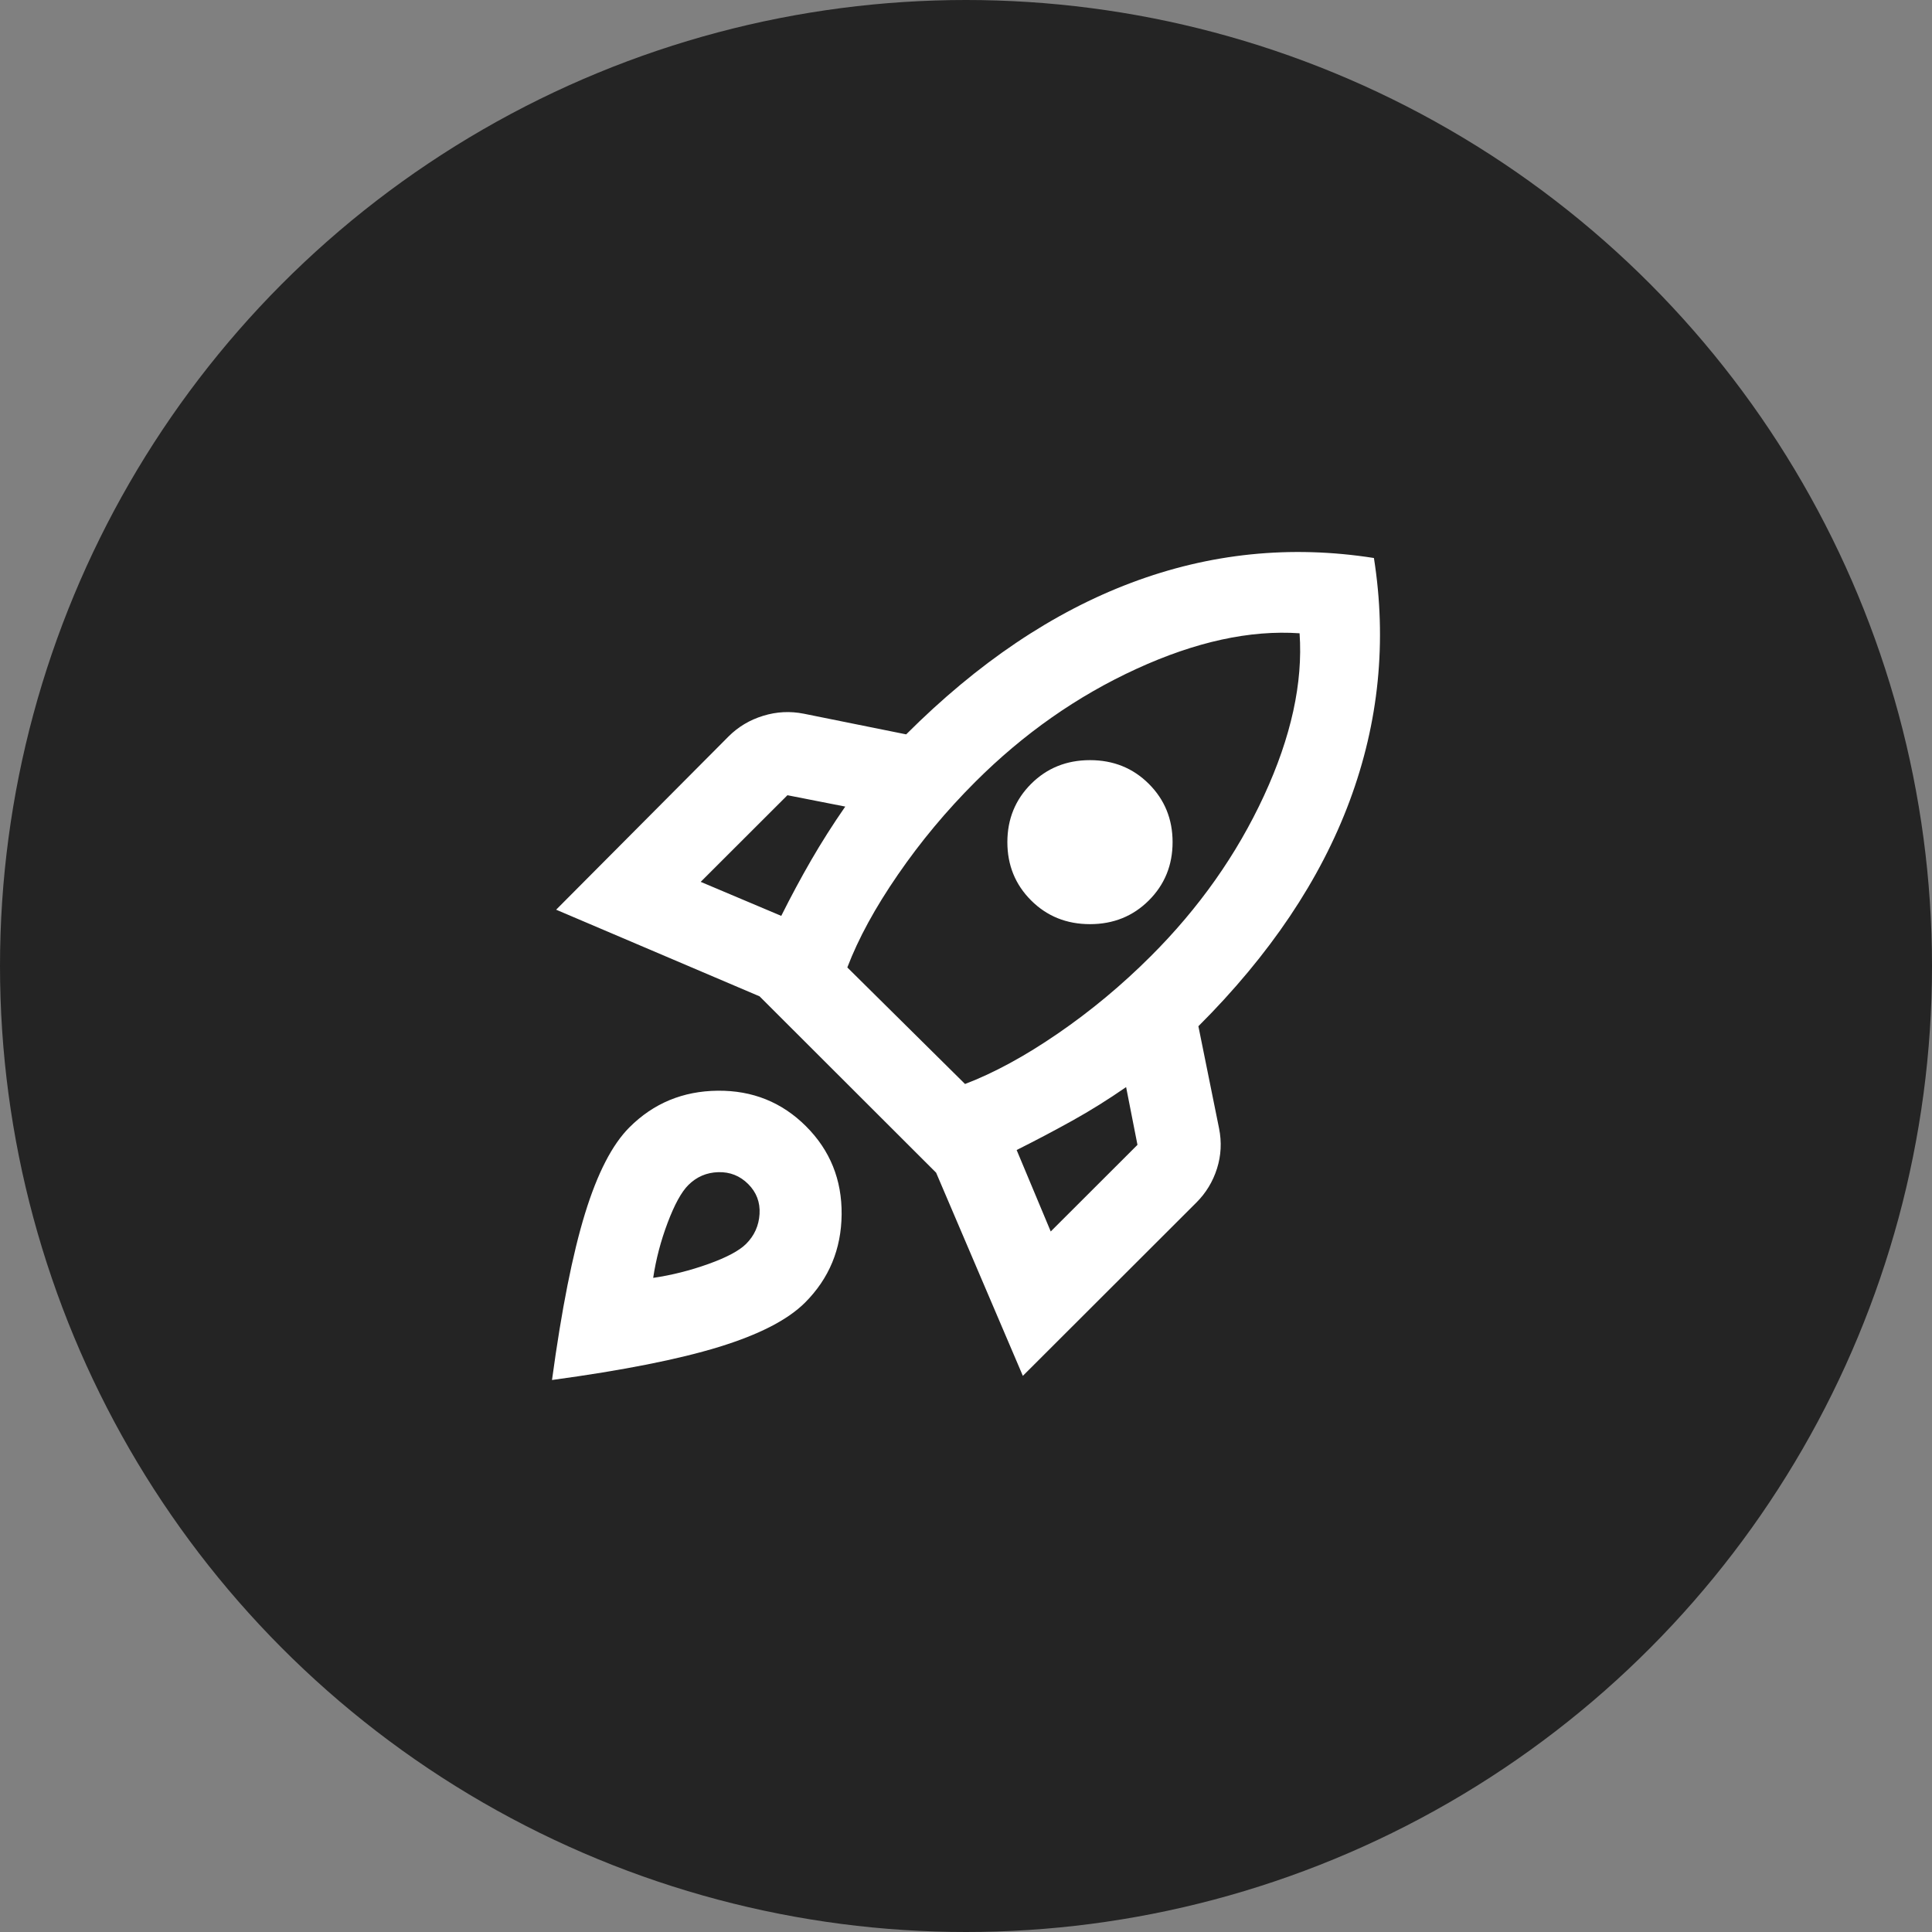
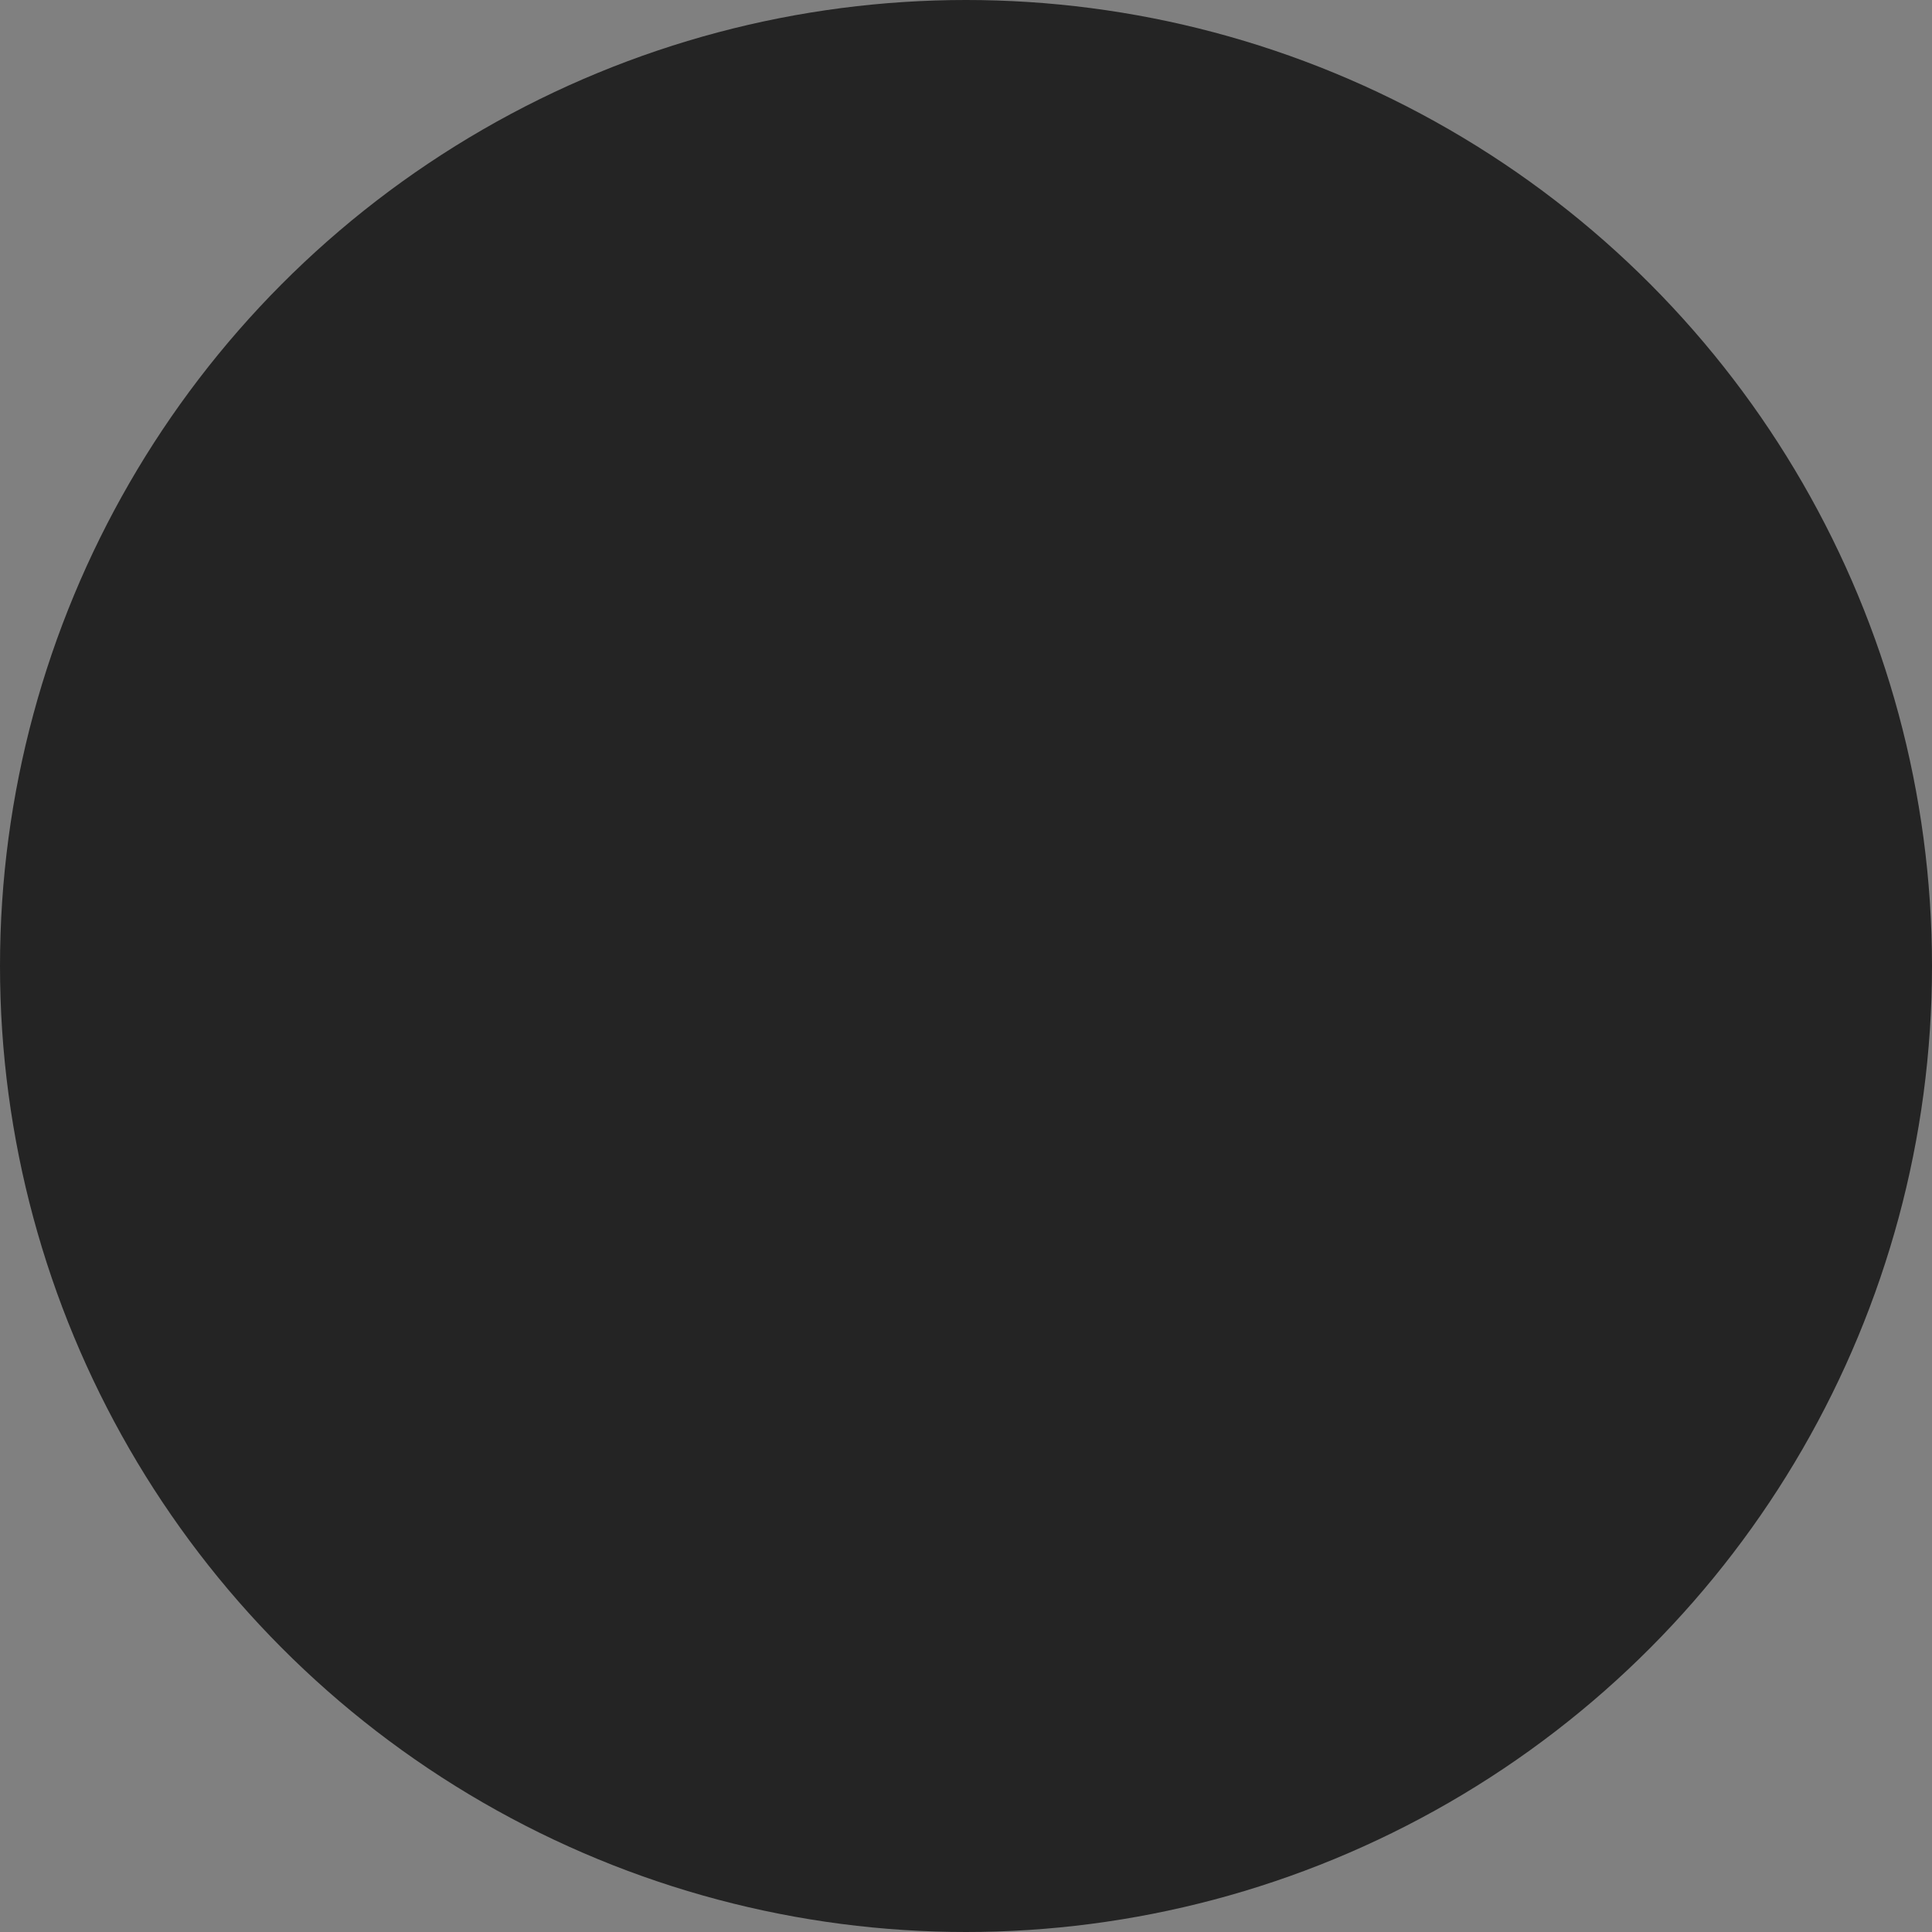
<svg xmlns="http://www.w3.org/2000/svg" width="56" height="56" viewBox="0 0 56 56" fill="none">
  <rect x="0" y="0" width="56" height="56" fill="#808080" stroke="none" />
  <circle cx="28" cy="28" r="28" fill="#242424" />
-   <path d="M20.31 25.561L22.645 26.547C22.924 25.989 23.213 25.451 23.512 24.933C23.812 24.415 24.141 23.897 24.5 23.379L22.824 23.05L20.31 25.561ZM24.56 28.042L27.972 31.42C28.81 31.101 29.708 30.613 30.666 29.955C31.623 29.298 32.521 28.55 33.359 27.713C34.756 26.318 35.849 24.769 36.637 23.065C37.425 21.361 37.769 19.791 37.669 18.356C36.233 18.257 34.656 18.601 32.94 19.388C31.224 20.175 29.668 21.266 28.271 22.661C27.433 23.498 26.685 24.395 26.027 25.352C25.368 26.308 24.879 27.205 24.56 28.042ZM29.887 26.099C29.429 25.641 29.199 25.078 29.199 24.41C29.199 23.742 29.429 23.179 29.887 22.721C30.346 22.263 30.915 22.033 31.594 22.033C32.272 22.033 32.841 22.263 33.3 22.721C33.758 23.179 33.988 23.742 33.988 24.41C33.988 25.078 33.758 25.641 33.3 26.099C32.841 26.557 32.272 26.787 31.594 26.787C30.915 26.787 30.346 26.557 29.887 26.099ZM30.456 35.695L32.97 33.184L32.641 31.51C32.122 31.869 31.604 32.193 31.085 32.481C30.566 32.77 30.027 33.054 29.468 33.334L30.456 35.695ZM39.824 16.174C40.203 18.586 39.969 20.932 39.121 23.214C38.273 25.496 36.811 27.674 34.736 29.746L35.335 32.706C35.415 33.104 35.395 33.493 35.275 33.872C35.155 34.25 34.956 34.579 34.676 34.858L29.648 39.88L27.134 33.991L22.016 28.879L16.12 26.368L21.118 21.346C21.397 21.067 21.732 20.867 22.121 20.748C22.51 20.628 22.904 20.608 23.303 20.688L26.266 21.286C28.341 19.213 30.516 17.748 32.791 16.892C35.065 16.035 37.41 15.795 39.824 16.174ZM18.245 32.676C18.943 31.978 19.796 31.625 20.804 31.615C21.811 31.605 22.664 31.948 23.363 32.646C24.061 33.343 24.405 34.196 24.395 35.202C24.385 36.208 24.031 37.06 23.333 37.758C22.834 38.256 22.001 38.685 20.834 39.043C19.666 39.402 18.055 39.721 16 40C16.279 37.947 16.599 36.338 16.958 35.172C17.317 34.006 17.746 33.174 18.245 32.676ZM19.951 34.35C19.751 34.549 19.552 34.913 19.352 35.441C19.153 35.969 19.013 36.502 18.933 37.04C19.472 36.961 20.006 36.826 20.534 36.637C21.063 36.447 21.427 36.253 21.627 36.054C21.866 35.815 21.996 35.526 22.016 35.187C22.036 34.848 21.926 34.559 21.687 34.32C21.447 34.081 21.158 33.966 20.819 33.976C20.48 33.986 20.19 34.111 19.951 34.35Z" fill="white" />
</svg>